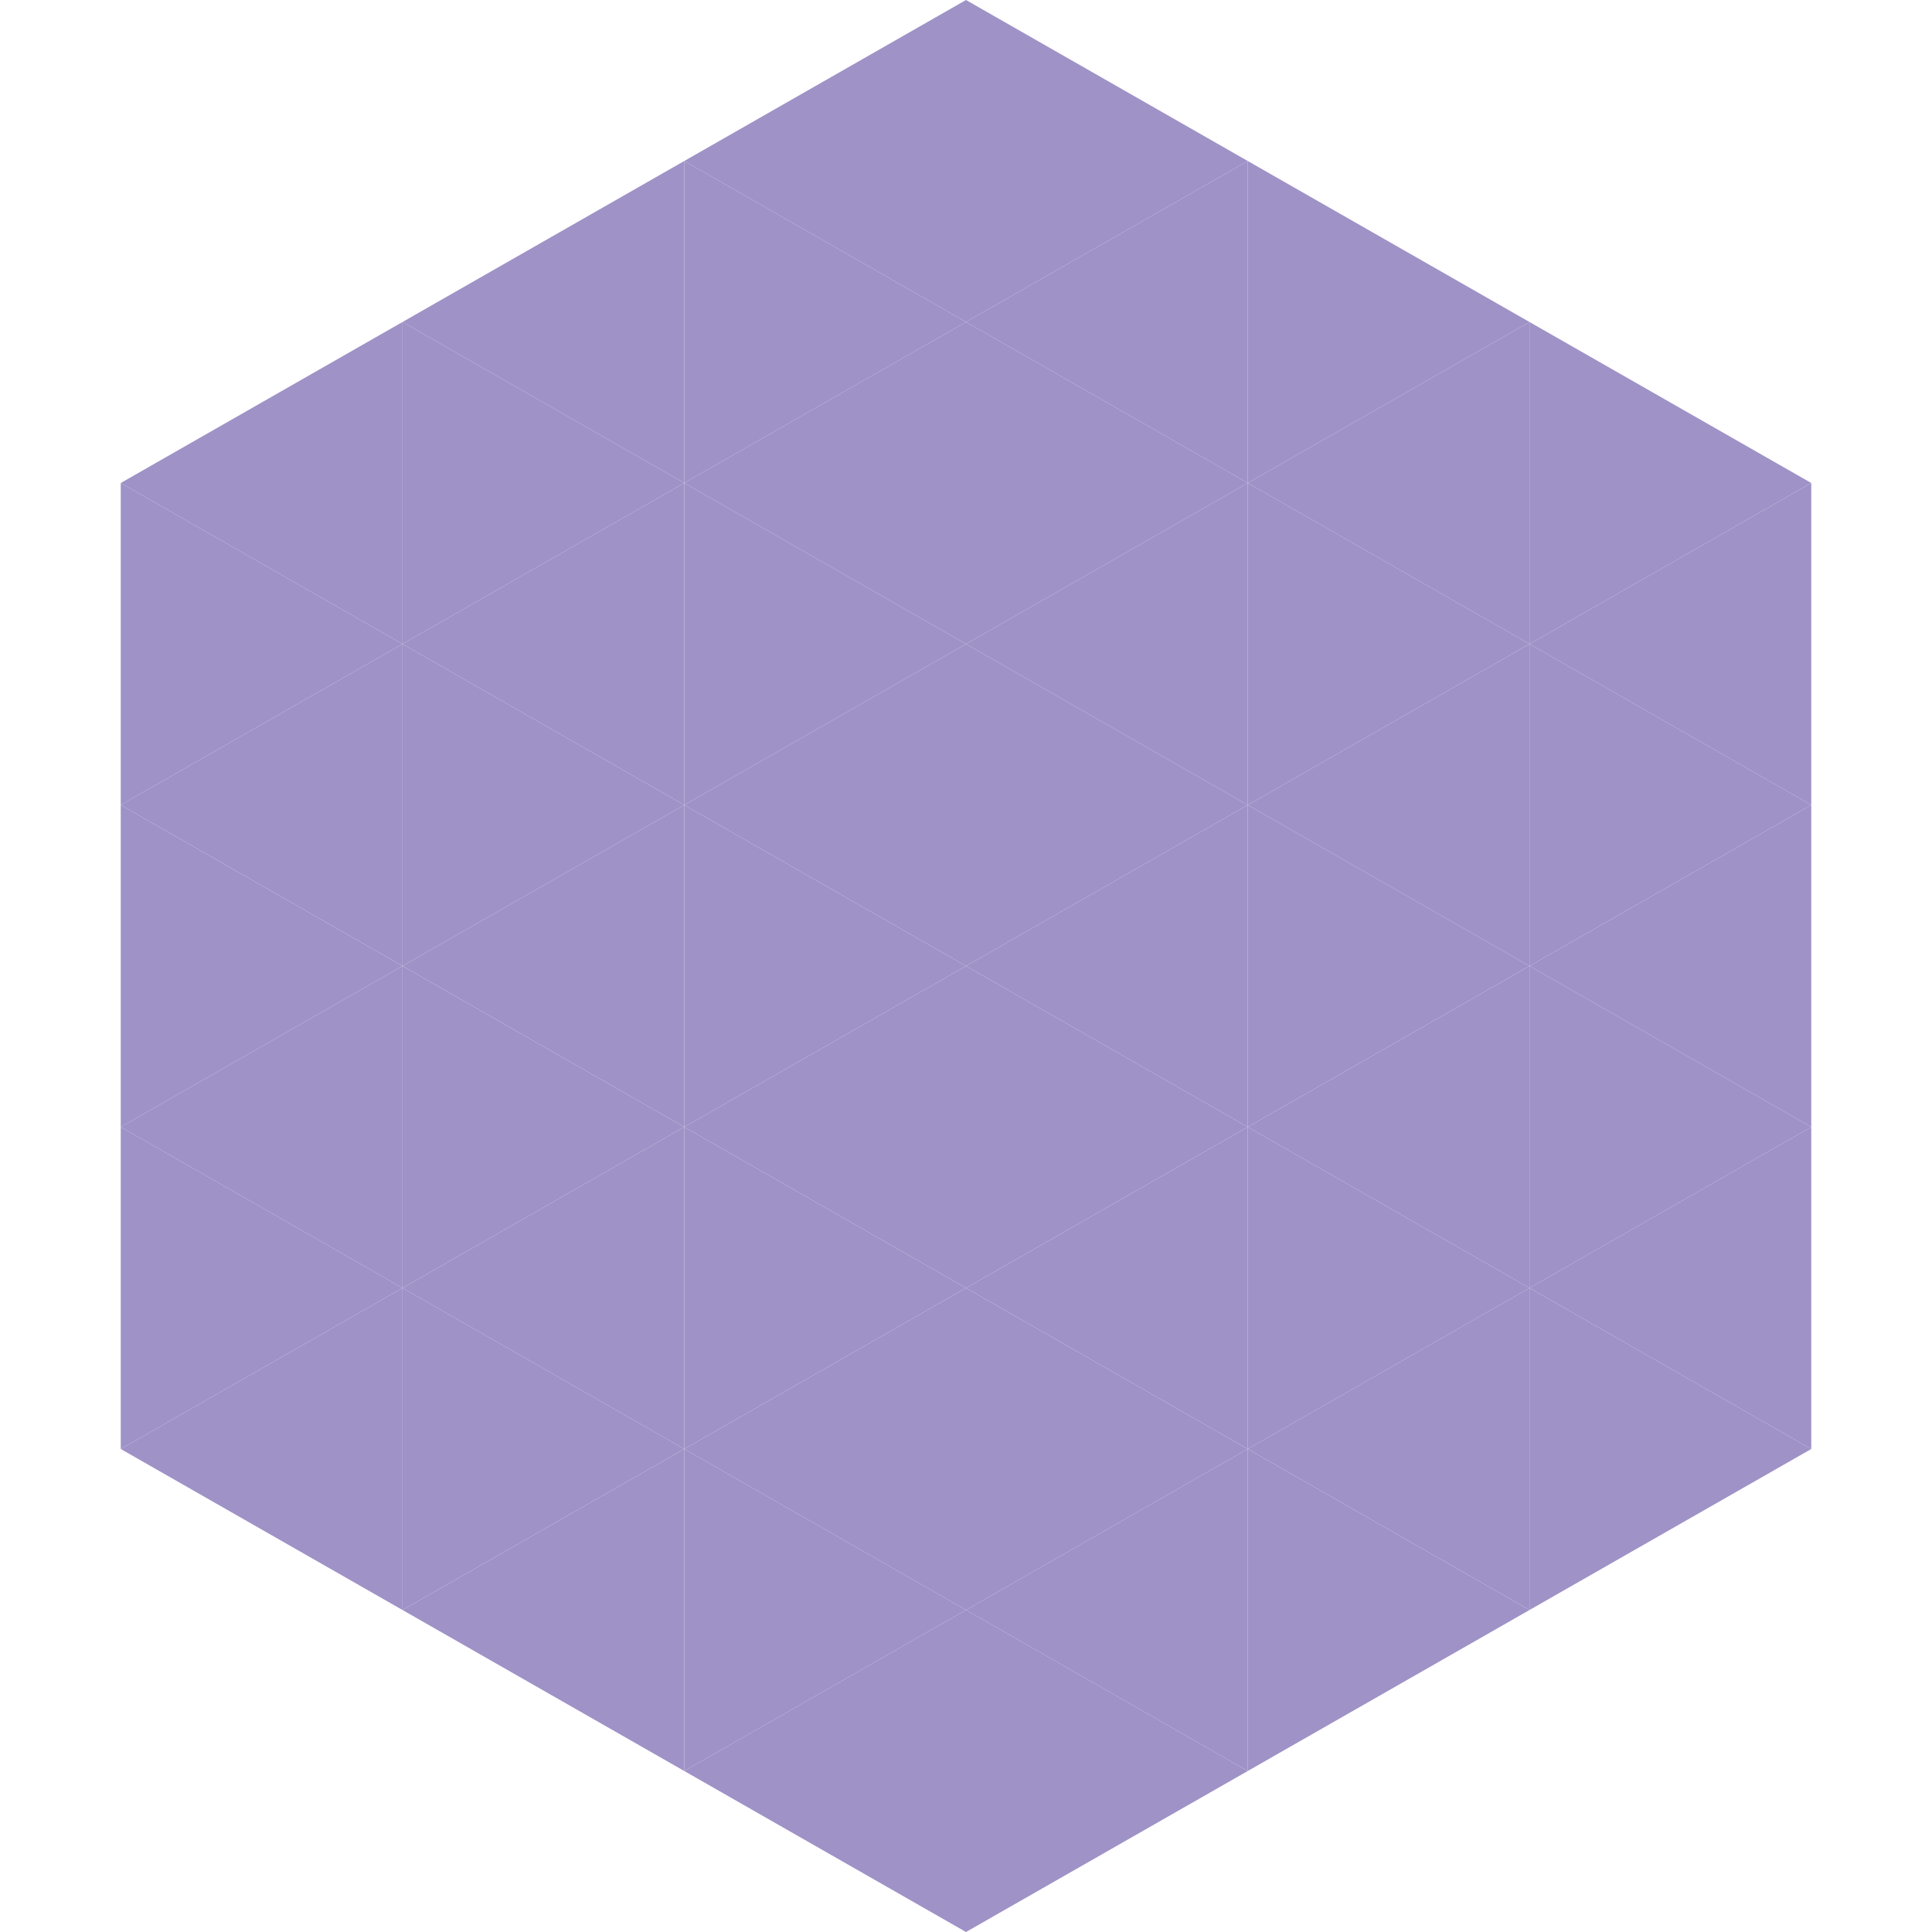
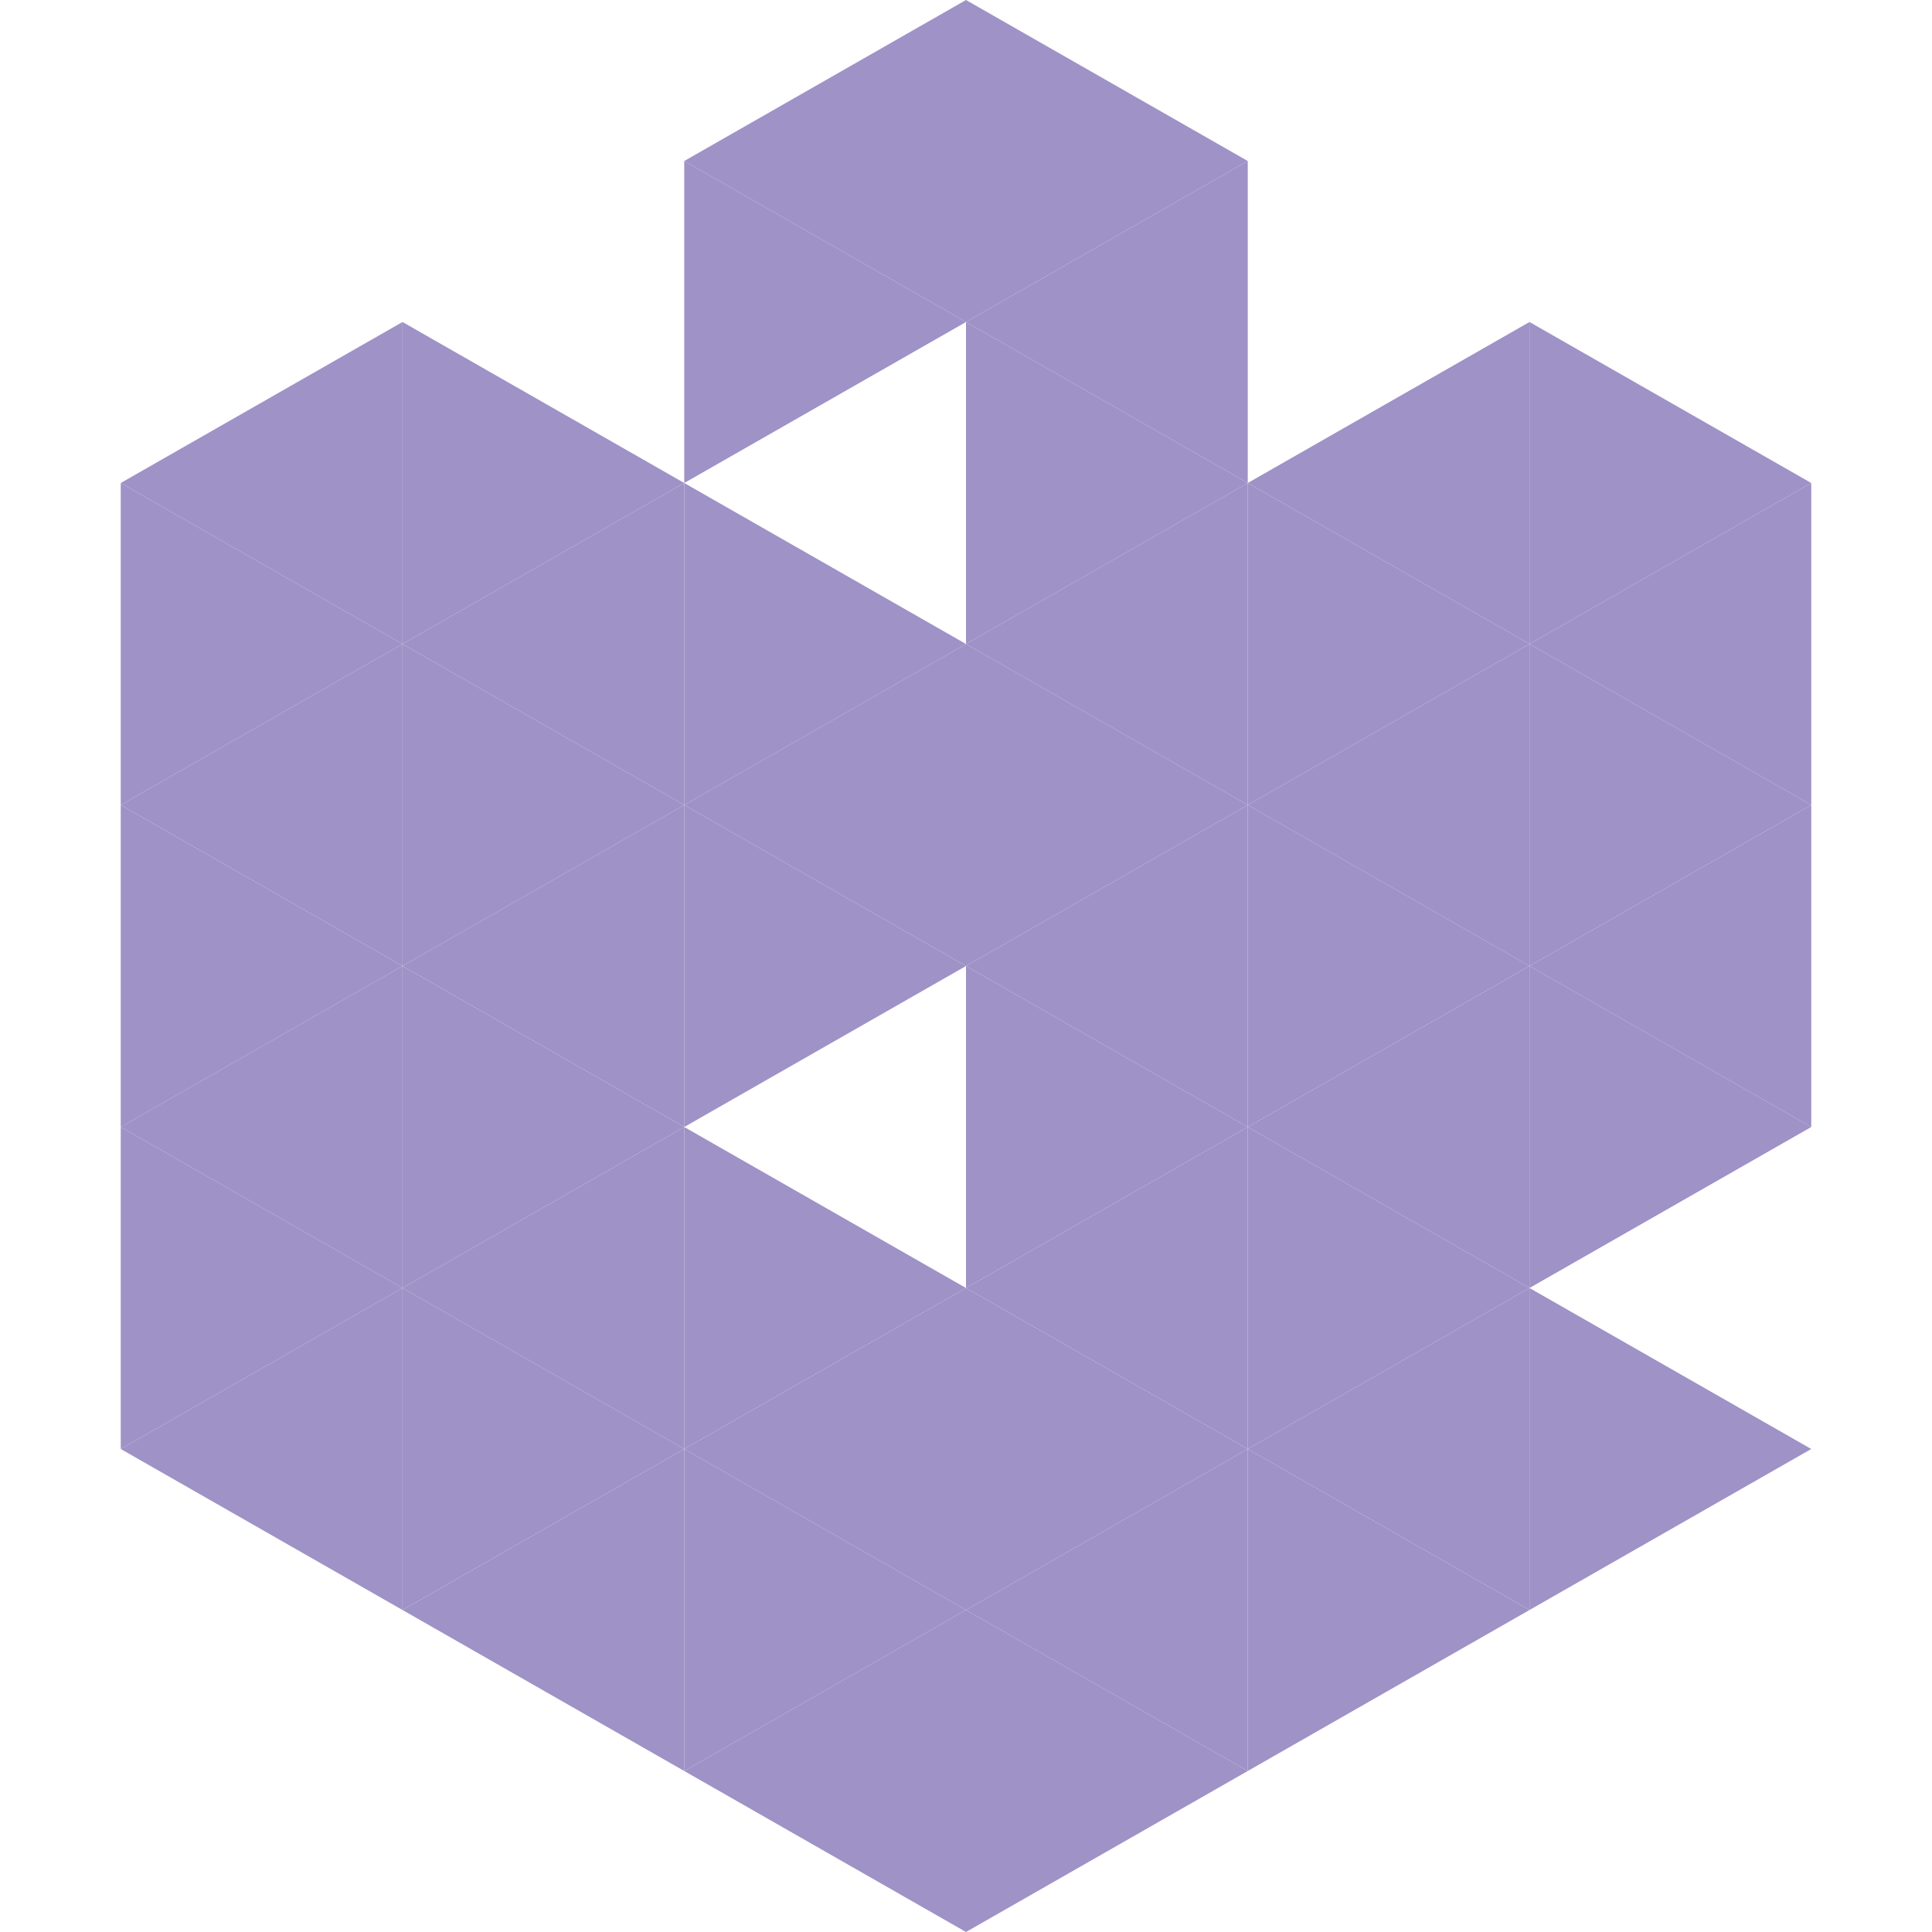
<svg xmlns="http://www.w3.org/2000/svg" width="240" height="240">
  <polygon points="50,40 15,60 50,80" style="fill:rgb(159,146,199)" />
  <polygon points="190,40 225,60 190,80" style="fill:rgb(159,146,199)" />
  <polygon points="15,60 50,80 15,100" style="fill:rgb(159,146,199)" />
  <polygon points="225,60 190,80 225,100" style="fill:rgb(159,146,199)" />
  <polygon points="50,80 15,100 50,120" style="fill:rgb(159,146,199)" />
  <polygon points="190,80 225,100 190,120" style="fill:rgb(159,146,199)" />
  <polygon points="15,100 50,120 15,140" style="fill:rgb(159,146,199)" />
  <polygon points="225,100 190,120 225,140" style="fill:rgb(159,146,199)" />
  <polygon points="50,120 15,140 50,160" style="fill:rgb(159,146,199)" />
  <polygon points="190,120 225,140 190,160" style="fill:rgb(159,146,199)" />
  <polygon points="15,140 50,160 15,180" style="fill:rgb(159,146,199)" />
-   <polygon points="225,140 190,160 225,180" style="fill:rgb(159,146,199)" />
  <polygon points="50,160 15,180 50,200" style="fill:rgb(159,146,199)" />
  <polygon points="190,160 225,180 190,200" style="fill:rgb(159,146,199)" />
  <polygon points="15,180 50,200 15,220" style="fill:rgb(255,255,255); fill-opacity:0" />
  <polygon points="225,180 190,200 225,220" style="fill:rgb(255,255,255); fill-opacity:0" />
  <polygon points="50,0 85,20 50,40" style="fill:rgb(255,255,255); fill-opacity:0" />
  <polygon points="190,0 155,20 190,40" style="fill:rgb(255,255,255); fill-opacity:0" />
-   <polygon points="85,20 50,40 85,60" style="fill:rgb(159,146,199)" />
-   <polygon points="155,20 190,40 155,60" style="fill:rgb(159,146,199)" />
  <polygon points="50,40 85,60 50,80" style="fill:rgb(159,146,199)" />
  <polygon points="190,40 155,60 190,80" style="fill:rgb(159,146,199)" />
  <polygon points="85,60 50,80 85,100" style="fill:rgb(159,146,199)" />
  <polygon points="155,60 190,80 155,100" style="fill:rgb(159,146,199)" />
  <polygon points="50,80 85,100 50,120" style="fill:rgb(159,146,199)" />
  <polygon points="190,80 155,100 190,120" style="fill:rgb(159,146,199)" />
  <polygon points="85,100 50,120 85,140" style="fill:rgb(159,146,199)" />
  <polygon points="155,100 190,120 155,140" style="fill:rgb(159,146,199)" />
  <polygon points="50,120 85,140 50,160" style="fill:rgb(159,146,199)" />
  <polygon points="190,120 155,140 190,160" style="fill:rgb(159,146,199)" />
  <polygon points="85,140 50,160 85,180" style="fill:rgb(159,146,199)" />
  <polygon points="155,140 190,160 155,180" style="fill:rgb(159,146,199)" />
  <polygon points="50,160 85,180 50,200" style="fill:rgb(159,146,199)" />
  <polygon points="190,160 155,180 190,200" style="fill:rgb(159,146,199)" />
  <polygon points="85,180 50,200 85,220" style="fill:rgb(159,146,199)" />
  <polygon points="155,180 190,200 155,220" style="fill:rgb(159,146,199)" />
  <polygon points="120,0 85,20 120,40" style="fill:rgb(159,146,199)" />
  <polygon points="120,0 155,20 120,40" style="fill:rgb(159,146,199)" />
  <polygon points="85,20 120,40 85,60" style="fill:rgb(159,146,199)" />
  <polygon points="155,20 120,40 155,60" style="fill:rgb(159,146,199)" />
-   <polygon points="120,40 85,60 120,80" style="fill:rgb(159,146,199)" />
  <polygon points="120,40 155,60 120,80" style="fill:rgb(159,146,199)" />
  <polygon points="85,60 120,80 85,100" style="fill:rgb(159,146,199)" />
  <polygon points="155,60 120,80 155,100" style="fill:rgb(159,146,199)" />
  <polygon points="120,80 85,100 120,120" style="fill:rgb(159,146,199)" />
  <polygon points="120,80 155,100 120,120" style="fill:rgb(159,146,199)" />
  <polygon points="85,100 120,120 85,140" style="fill:rgb(159,146,199)" />
  <polygon points="155,100 120,120 155,140" style="fill:rgb(159,146,199)" />
-   <polygon points="120,120 85,140 120,160" style="fill:rgb(159,146,199)" />
  <polygon points="120,120 155,140 120,160" style="fill:rgb(159,146,199)" />
  <polygon points="85,140 120,160 85,180" style="fill:rgb(159,146,199)" />
  <polygon points="155,140 120,160 155,180" style="fill:rgb(159,146,199)" />
  <polygon points="120,160 85,180 120,200" style="fill:rgb(159,146,199)" />
  <polygon points="120,160 155,180 120,200" style="fill:rgb(159,146,199)" />
  <polygon points="85,180 120,200 85,220" style="fill:rgb(159,146,199)" />
  <polygon points="155,180 120,200 155,220" style="fill:rgb(159,146,199)" />
  <polygon points="120,200 85,220 120,240" style="fill:rgb(159,146,199)" />
  <polygon points="120,200 155,220 120,240" style="fill:rgb(159,146,199)" />
  <polygon points="85,220 120,240 85,260" style="fill:rgb(255,255,255); fill-opacity:0" />
  <polygon points="155,220 120,240 155,260" style="fill:rgb(255,255,255); fill-opacity:0" />
</svg>